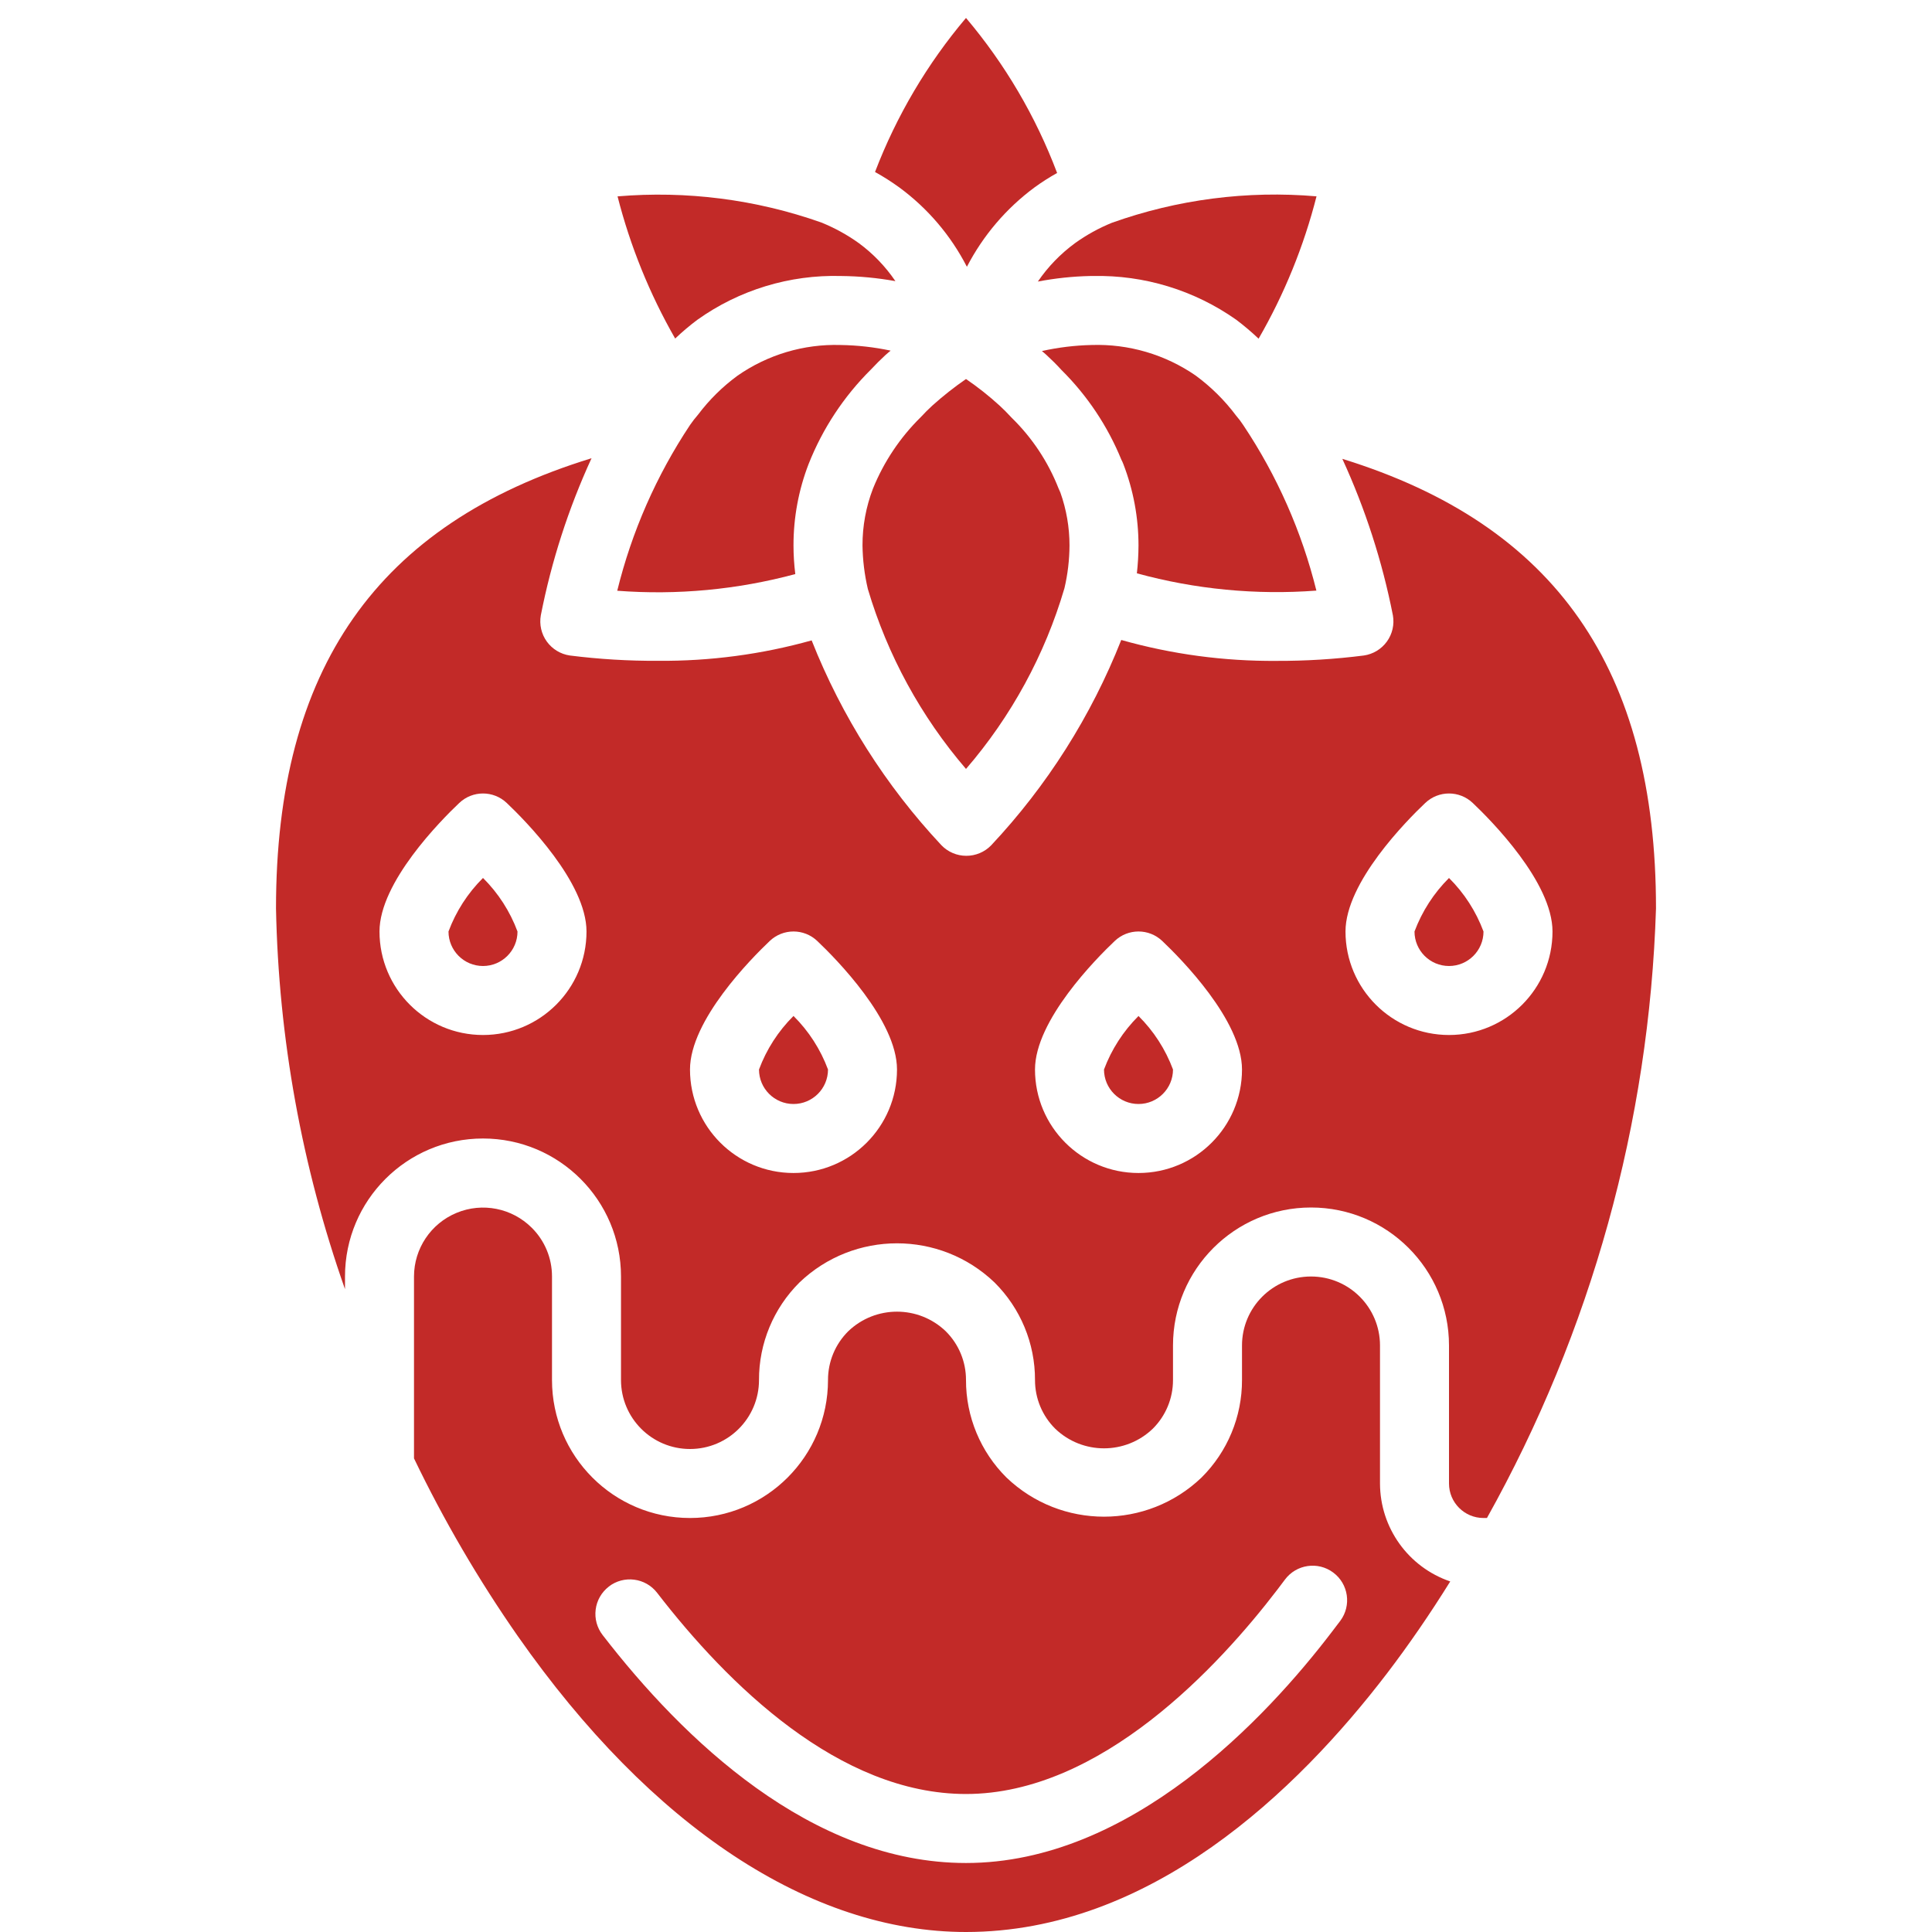
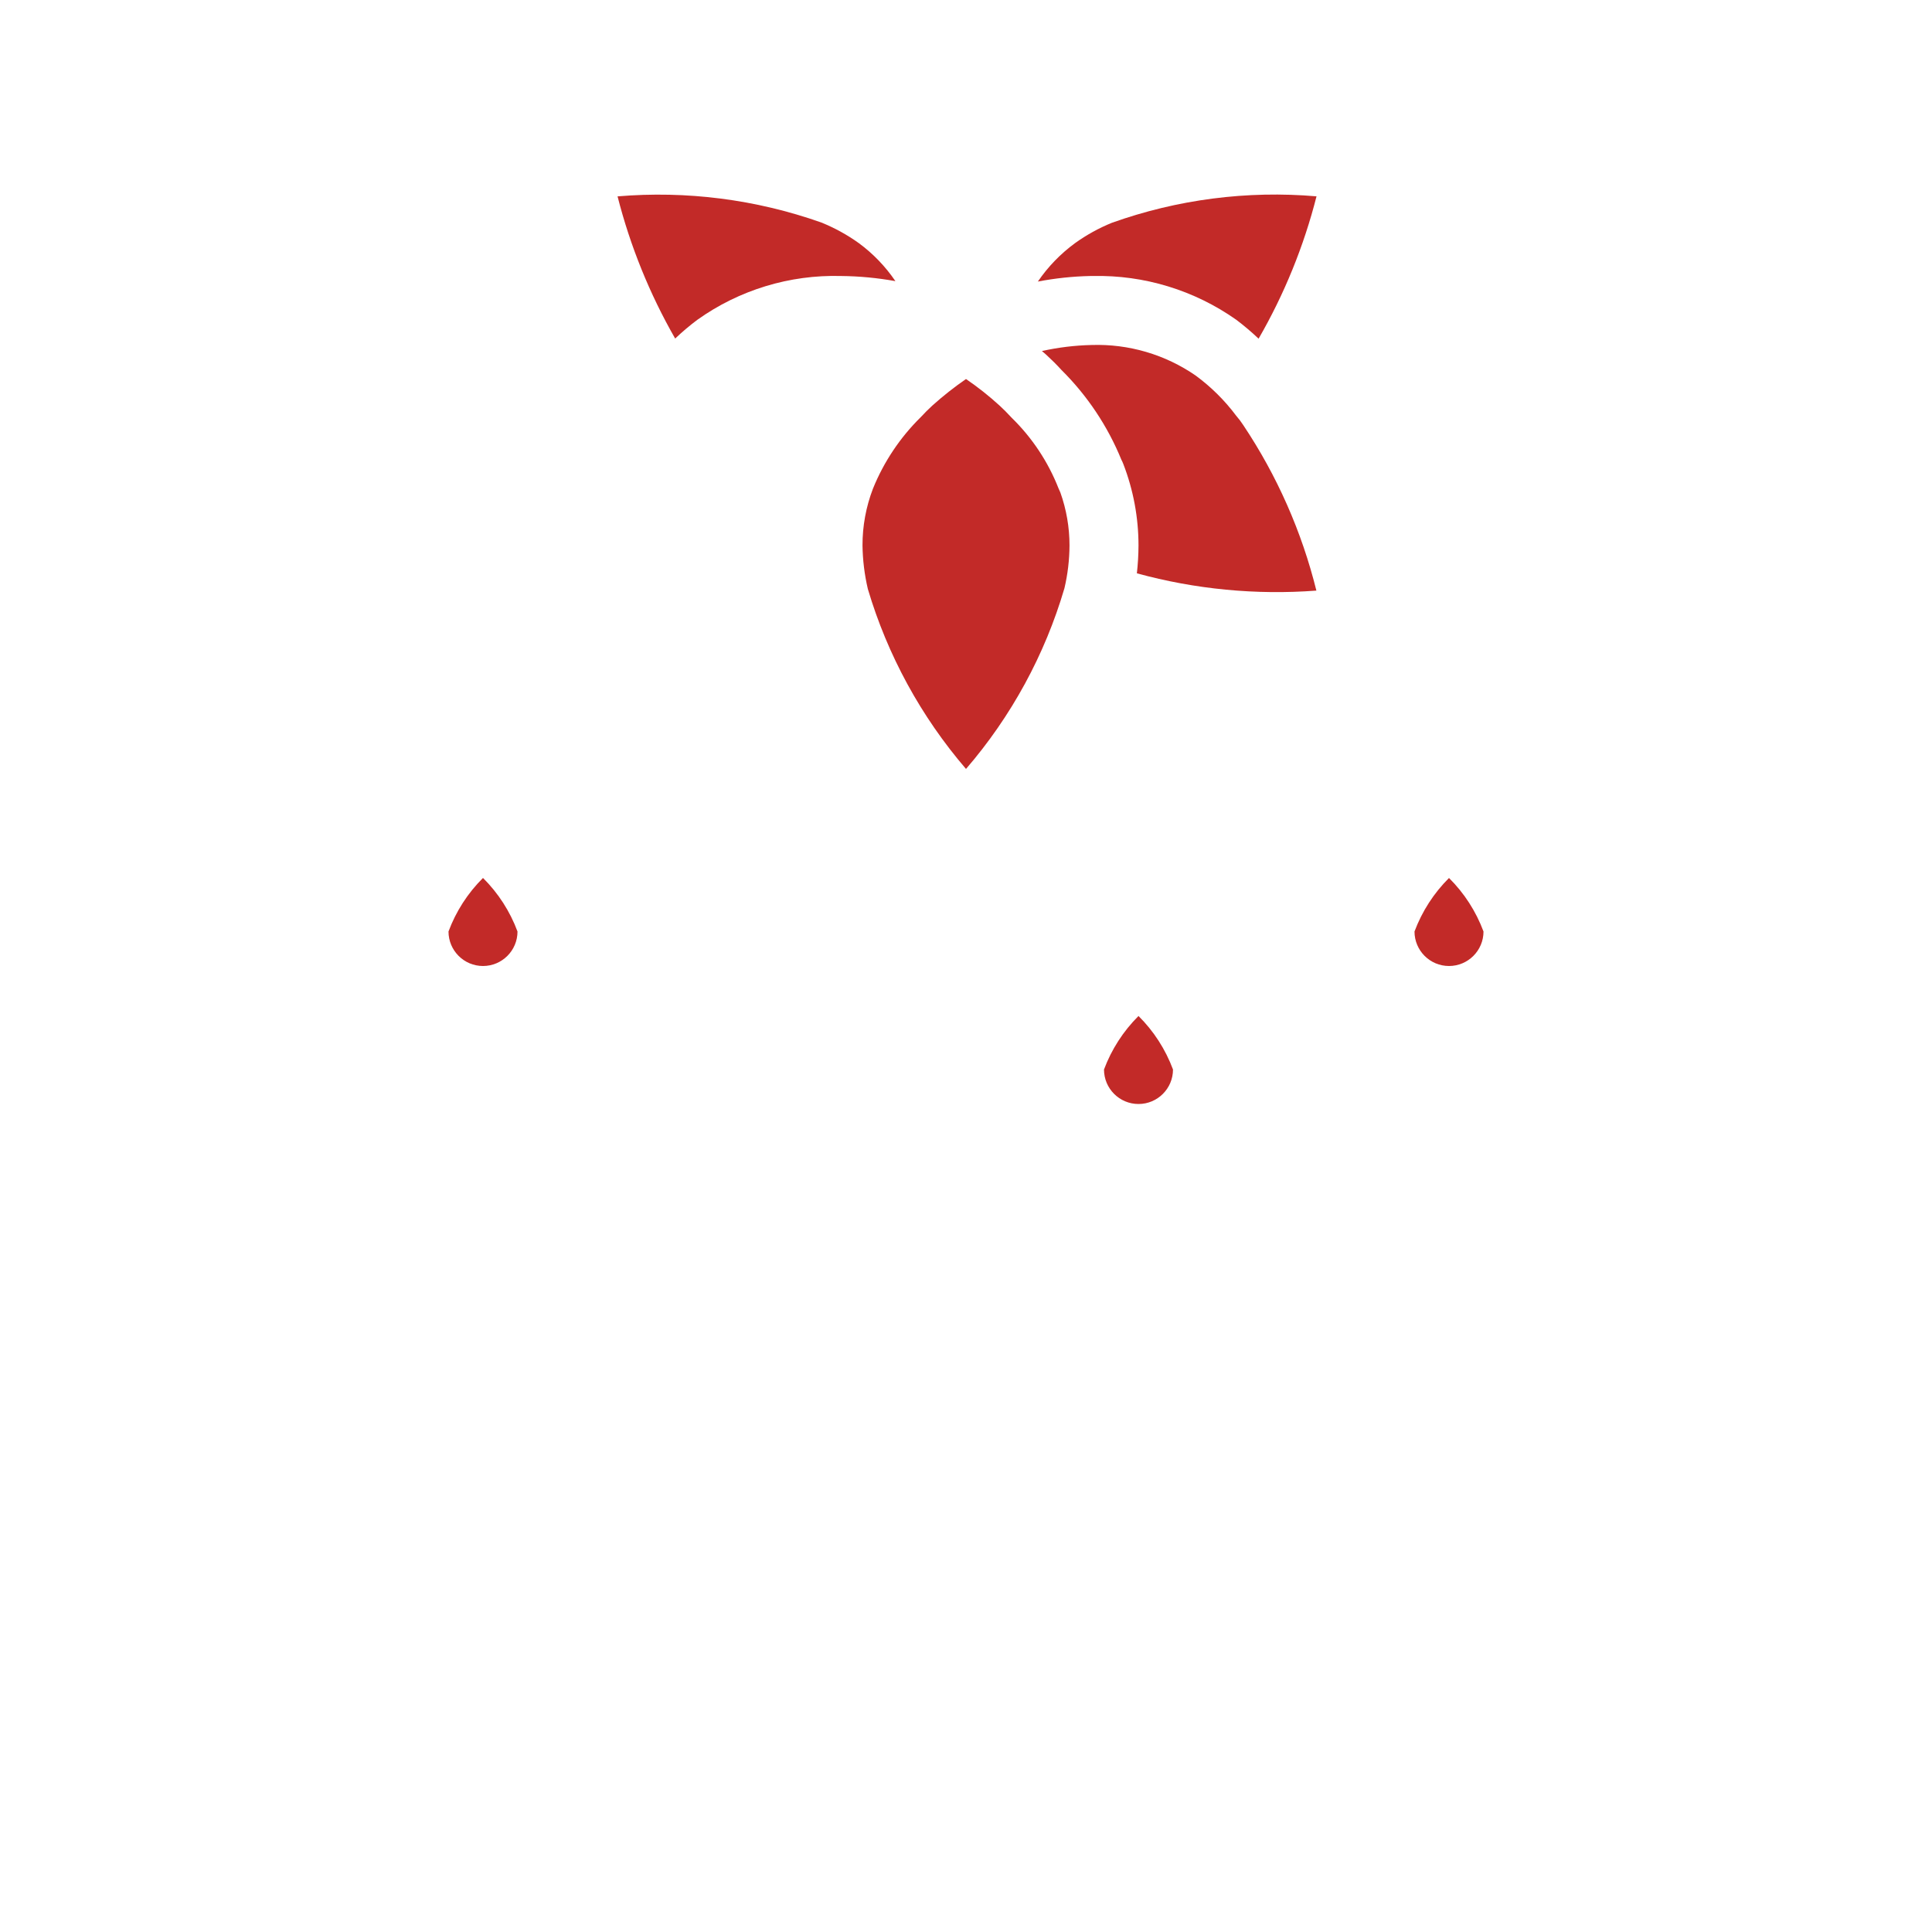
<svg xmlns="http://www.w3.org/2000/svg" width="300" height="300" viewBox="0 0 40 56" version="1.1">
  <g width="100%" height="100%" transform="matrix(1,0,0,1,0,0)">
    <title>017 - Chocolate Dipped Strawberry</title>
    <desc>Created with Sketch.</desc>
    <defs />
    <g id="Page-1" stroke="none" stroke-width="1" fill="none" fill-rule="evenodd">
      <g id="017---Chocolate-Dipped-Strawberry" fill="#000000" fill-rule="nonzero">
        <path d="M5,27 C5,27.552 5.448,28 6,28 C6.552,28 7,27.552 7,27 C6.783,26.416 6.442,25.887 6,25.448 C5.558,25.887 5.217,26.416 5,27 Z" id="Shape" fill="#c22a28" fill-opacity="1" data-original-color="#000000ff" stroke="none" stroke-opacity="1" />
        <path d="M15.8,6.447 C13.909,5.78 11.898,5.523 9.9,5.692 C10.268,7.135 10.83,8.521 11.57,9.813 C11.773,9.62 11.987,9.439 12.211,9.271 C13.425,8.405 14.888,7.959 16.379,8 C16.907,8.005 17.434,8.055 17.954,8.149 C17.666,7.725 17.308,7.353 16.896,7.049 C16.556,6.805 16.188,6.603 15.8,6.447 Z" id="Shape" fill="#c22a28" fill-opacity="1" data-original-color="#000000ff" stroke="none" stroke-opacity="1" />
-         <path d="M17.247,10.708 C17.375,10.571 17.522,10.423 17.671,10.286 L17.677,10.286 L17.677,10.281 C17.725,10.237 17.768,10.205 17.815,10.163 C17.337,10.062 16.851,10.007 16.363,10 C15.297,9.968 14.249,10.281 13.375,10.891 C12.942,11.209 12.558,11.588 12.235,12.017 C12.152,12.112 12.074,12.213 12.002,12.317 C11.026,13.785 10.312,15.411 9.891,17.123 C11.626,17.256 13.371,17.092 15.052,16.64 C15.018,16.365 15,16.087 15,15.81 C14.999,15.004 15.147,14.204 15.437,13.452 C15.844,12.422 16.46,11.488 17.247,10.708 Z" id="Shape" fill="#c22a28" fill-opacity="1" data-original-color="#000000ff" stroke="none" stroke-opacity="1" />
-         <path d="M20.026,7.733 C20.495,6.827 21.165,6.04 21.985,5.433 C22.195,5.28 22.414,5.14 22.641,5.014 C22.023,3.376 21.13,1.856 20,0.52 C18.876,1.849 17.985,3.359 17.363,4.985 C17.605,5.119 17.839,5.268 18.063,5.43 C18.887,6.035 19.559,6.823 20.026,7.733 Z" id="Shape" fill="#c22a28" fill-opacity="1" data-original-color="#000000ff" stroke="none" stroke-opacity="1" />
        <path d="M24.225,6.459 C23.85,6.612 23.493,6.809 23.164,7.045 C22.743,7.353 22.377,7.73 22.083,8.161 C22.585,8.065 23.095,8.011 23.606,8 L23.682,8 C25.166,7.968 26.62,8.413 27.833,9.268 C28.059,9.439 28.276,9.622 28.481,9.817 C29.227,8.525 29.792,7.137 30.16,5.691 C28.149,5.518 26.125,5.78 24.225,6.459 Z" id="Shape" fill="#c22a28" fill-opacity="1" data-original-color="#000000ff" stroke="none" stroke-opacity="1" />
        <path d="M30.156,17.119 C29.733,15.411 29.017,13.79 28.04,12.327 C27.976,12.229 27.906,12.135 27.829,12.047 C27.499,11.606 27.105,11.216 26.662,10.889 C25.776,10.276 24.716,9.964 23.639,10 C23.155,10.011 22.673,10.07 22.2,10.175 C22.243,10.212 22.282,10.242 22.325,10.282 C22.474,10.419 22.625,10.567 22.769,10.726 C23.516,11.467 24.106,12.352 24.504,13.326 C24.526,13.367 24.545,13.409 24.561,13.452 C24.851,14.204 25,15.004 25,15.81 C24.999,16.08 24.983,16.35 24.953,16.618 C26.646,17.082 28.406,17.251 30.156,17.119 Z" id="Shape" fill="#c22a28" fill-opacity="1" data-original-color="#000000ff" stroke="none" stroke-opacity="1" />
        <path d="M20,22.288 C21.314,20.765 22.287,18.978 22.854,17.048 C22.949,16.642 22.998,16.227 23,15.81 C23,15.287 22.911,14.768 22.735,14.275 C22.724,14.254 22.716,14.232 22.706,14.21 L22.697,14.189 C22.692,14.179 22.687,14.169 22.683,14.158 C22.381,13.388 21.919,12.69 21.327,12.112 C21.197,11.971 21.086,11.86 20.975,11.758 C20.669,11.478 20.343,11.22 20,10.986 C19.658,11.222 19.331,11.48 19.022,11.758 C18.912,11.858 18.8,11.971 18.69,12.09 C18.09,12.68 17.617,13.387 17.302,14.167 C17.101,14.691 16.999,15.248 17,15.81 C17.006,16.235 17.058,16.658 17.155,17.072 C17.725,18.992 18.695,20.769 20,22.288 Z" id="Shape" fill="#c22a28" fill-opacity="1" data-original-color="#000000ff" stroke="none" stroke-opacity="1" />
-         <path d="M7.413,35.587 C6.841,35.016 5.982,34.845 5.235,35.155 C4.488,35.464 4.001,36.192 4,37 L4,42.272 C4.864,44.068 5.87,45.791 7.01,47.426 C10.88,52.955 15.493,56 20,56 C25.348,56 29.589,51.923 32.206,48.5 C32.834,47.677 33.447,46.786 34.036,45.839 C32.821,45.425 32.003,44.284 32,43 L32,39 C32,37.895 31.105,37 30,37 C28.895,37 28,37.895 28,39 L28,40 C28.003,41.061 27.58,42.079 26.827,42.827 C25.246,44.34 22.754,44.34 21.173,42.827 C20.42,42.079 19.997,41.061 20,40 C20.001,39.469 19.79,38.961 19.413,38.587 C18.623,37.83 17.377,37.83 16.587,38.587 C16.21,38.961 15.999,39.469 16,40 C16,42.209 14.209,44 12,44 C9.791,44 8,42.209 8,40 L8,37 C8.001,36.469 7.79,35.961 7.413,35.587 Z M9.646,45.987 C10.083,45.651 10.709,45.732 11.046,46.167 C13.1,48.829 16.323,52 20,52 C23.912,52 27.334,48.288 29.026,46.075 L29.244,45.786 C29.573,45.343 30.2,45.25 30.643,45.58 C31.087,45.909 31.179,46.536 30.85,46.979 L30.611,47.293 C28.7,49.8 24.771,54 20,54 C15.512,54 11.794,50.406 9.467,47.392 C9.305,47.182 9.232,46.917 9.266,46.653 C9.299,46.39 9.436,46.151 9.646,45.989 L9.646,45.987 Z" id="Shape" fill="#c22a28" fill-opacity="1" data-original-color="#000000ff" stroke="none" stroke-opacity="1" />
        <path d="M33,27 C33,27.552 33.448,28 34,28 C34.552,28 35,27.552 35,27 C34.783,26.417 34.442,25.887 34,25.449 C33.559,25.888 33.218,26.417 33,27 Z" id="Shape" fill="#c22a28" fill-opacity="1" data-original-color="#000000ff" stroke="none" stroke-opacity="1" />
-         <path d="M35,44 L35.1,44 C38.125,38.587 39.805,32.527 40,26.33 C40,19.4 37.09,15.21 30.908,13.3 C31.574,14.749 32.066,16.272 32.374,17.837 C32.421,18.103 32.358,18.378 32.199,18.597 C32.04,18.816 31.8,18.961 31.532,19 C30.692,19.107 29.846,19.159 29,19.156 C27.479,19.168 25.964,18.964 24.5,18.55 C23.629,20.756 22.349,22.777 20.726,24.506 C20.537,24.699 20.277,24.807 20.007,24.806 C19.736,24.806 19.476,24.695 19.288,24.5 C17.672,22.774 16.396,20.76 15.526,18.562 C14.078,18.967 12.581,19.166 11.078,19.154 C10.222,19.159 9.366,19.107 8.517,19 C8.249,18.961 8.008,18.815 7.85,18.596 C7.691,18.376 7.629,18.102 7.676,17.835 C7.984,16.265 8.478,14.736 9.146,13.282 C2.928,15.192 0,19.383 0,26.33 C0.074,30.092 0.749,33.818 2,37.367 L2,37 C2,34.791 3.791,33 6,33 C8.209,33 10,34.791 10,37 L10,40 C10,41.105 10.895,42 12,42 C13.105,42 14,41.105 14,40 C13.997,38.939 14.42,37.921 15.173,37.173 C16.754,35.66 19.246,35.66 20.827,37.173 C21.58,37.921 22.003,38.939 22,40 C21.999,40.531 22.21,41.039 22.587,41.413 C23.377,42.17 24.623,42.17 25.413,41.413 C25.79,41.039 26.001,40.531 26,40 L26,39 C26,36.791 27.791,35 30,35 C32.209,35 34,36.791 34,39 L34,43 C34,43.552 34.448,44 35,44 Z M6,30 C4.343,30 3,28.657 3,27 C3,25.576 4.77,23.788 5.312,23.274 C5.698,22.908 6.302,22.908 6.688,23.274 C7.23,23.788 9,25.576 9,27 C9,28.657 7.657,30 6,30 Z M15,34 C13.343,34 12,32.657 12,31 C12,29.576 13.77,27.788 14.312,27.274 C14.698,26.908 15.302,26.908 15.688,27.274 C16.23,27.788 18,29.576 18,31 C18,32.657 16.657,34 15,34 Z M25,34 C23.343,34 22,32.657 22,31 C22,29.576 23.77,27.788 24.312,27.274 C24.698,26.908 25.302,26.908 25.688,27.274 C26.23,27.788 28,29.576 28,31 C28,32.657 26.657,34 25,34 Z M31,27 C31,25.576 32.77,23.788 33.312,23.274 C33.698,22.908 34.302,22.908 34.688,23.274 C35.23,23.788 37,25.576 37,27 C37,28.657 35.657,30 34,30 C32.343,30 31,28.657 31,27 Z" id="Shape" fill="#c22a28" fill-opacity="1" data-original-color="#000000ff" stroke="none" stroke-opacity="1" />
        <path d="M24,31 C24,31.552 24.448,32 25,32 C25.552,32 26,31.552 26,31 C25.783,30.417 25.442,29.887 25,29.449 C24.559,29.888 24.218,30.417 24,31 Z" id="Shape" fill="#c22a28" fill-opacity="1" data-original-color="#000000ff" stroke="none" stroke-opacity="1" />
-         <path d="M14,31 C14,31.552 14.448,32 15,32 C15.552,32 16,31.552 16,31 C15.783,30.416 15.442,29.887 15,29.448 C14.558,29.887 14.217,30.416 14,31 Z" id="Shape" fill="#c22a28" fill-opacity="1" data-original-color="#000000ff" stroke="none" stroke-opacity="1" />
      </g>
    </g>
  </g>
</svg>